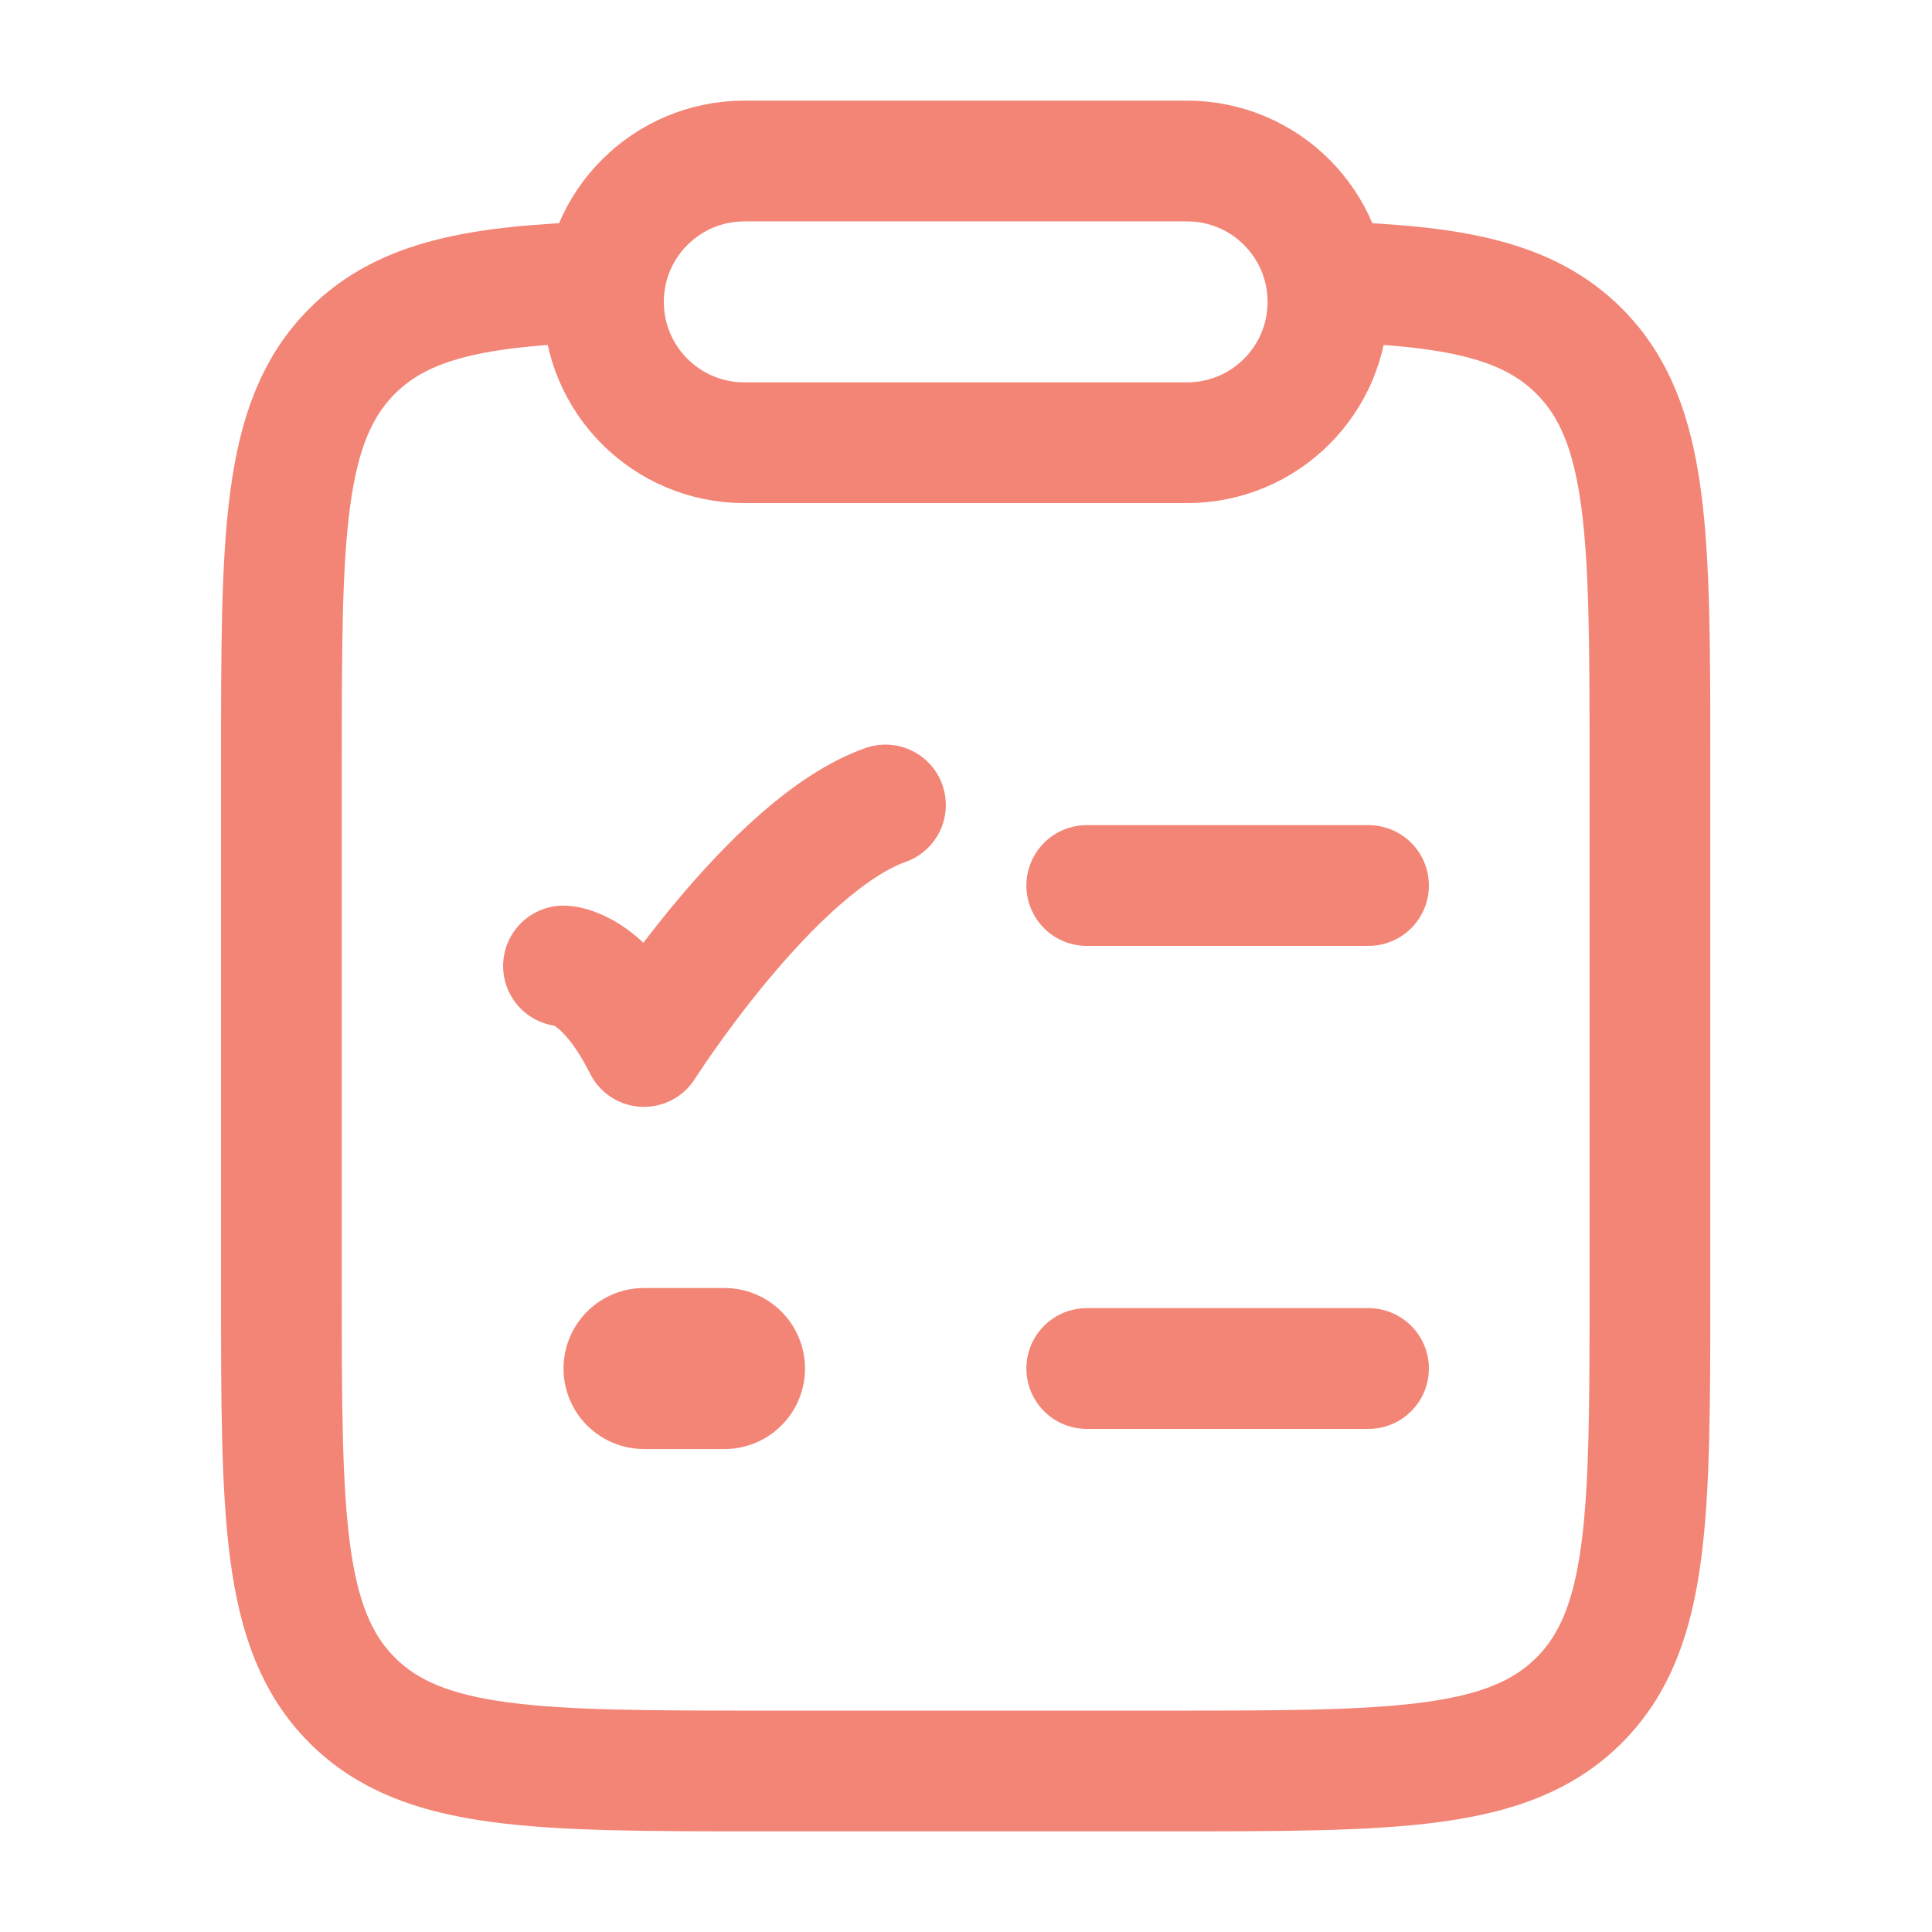
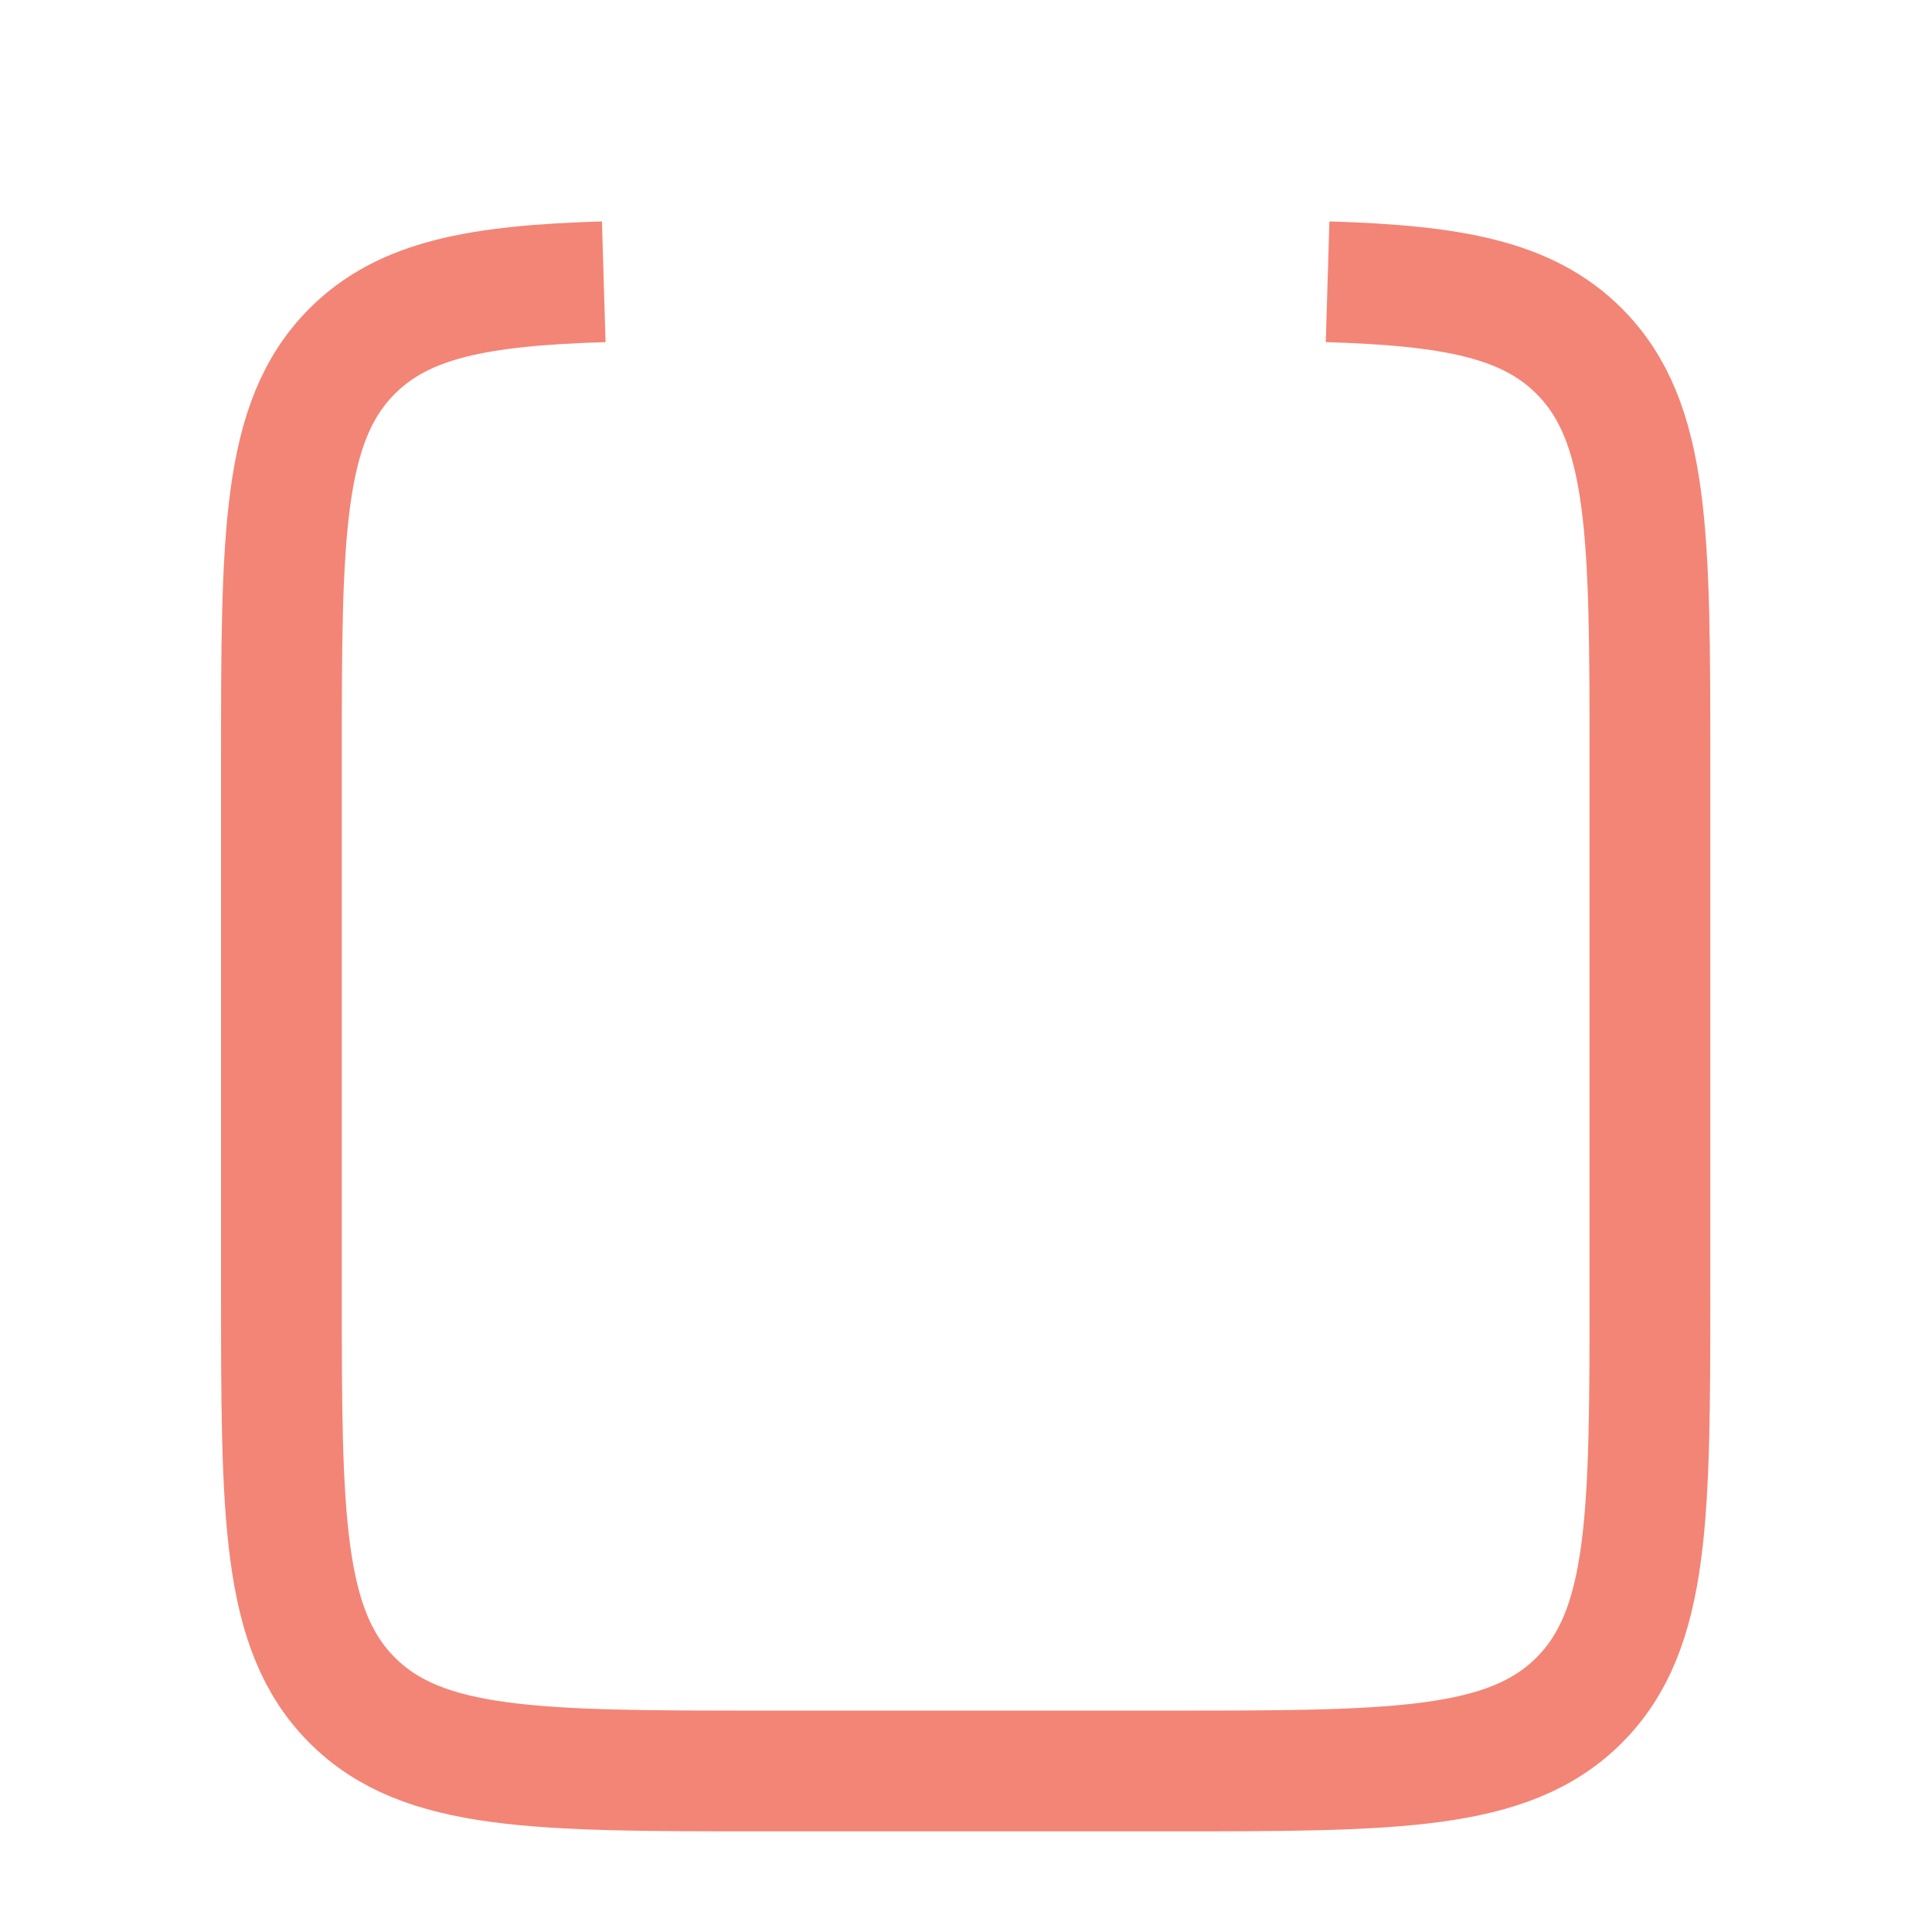
<svg xmlns="http://www.w3.org/2000/svg" width="32" height="32" viewBox="0 0 32 32" fill="none">
  <path d="M10 4.667C7.925 4.729 6.688 4.96 5.833 5.816C4.661 6.989 4.661 8.876 4.661 12.651V21.326C4.661 25.101 4.661 26.988 5.833 28.161C7.004 29.333 8.89 29.333 12.661 29.333H19.328C23.099 29.333 24.985 29.333 26.156 28.161C27.328 26.988 27.328 25.101 27.328 21.326V12.651C27.328 8.876 27.328 6.989 26.156 5.816C25.3 4.96 24.064 4.729 21.989 4.667" stroke="#F38576" stroke-width="2" />
-   <path d="M9.995 5C9.995 3.711 11.04 2.667 12.329 2.667H19.662C20.951 2.667 21.995 3.711 21.995 5C21.995 6.289 20.951 7.333 19.662 7.333H12.329C11.04 7.333 9.995 6.289 9.995 5Z" stroke="#F38576" stroke-width="2" stroke-linejoin="round" />
-   <path d="M18 14.667H22.667" stroke="#F38576" stroke-width="2" stroke-linecap="round" />
-   <path d="M9.333 16C9.333 16 10 16 10.666 17.333C10.666 17.333 12.784 14 14.666 13.333" stroke="#F38576" stroke-width="2" stroke-linecap="round" stroke-linejoin="round" />
-   <path d="M18 22.667H22.667" stroke="#F38576" stroke-width="2" stroke-linecap="round" />
-   <path d="M10.667 22.667H12" stroke="#F38576" stroke-width="2.667" stroke-linecap="round" stroke-linejoin="round" />
</svg>